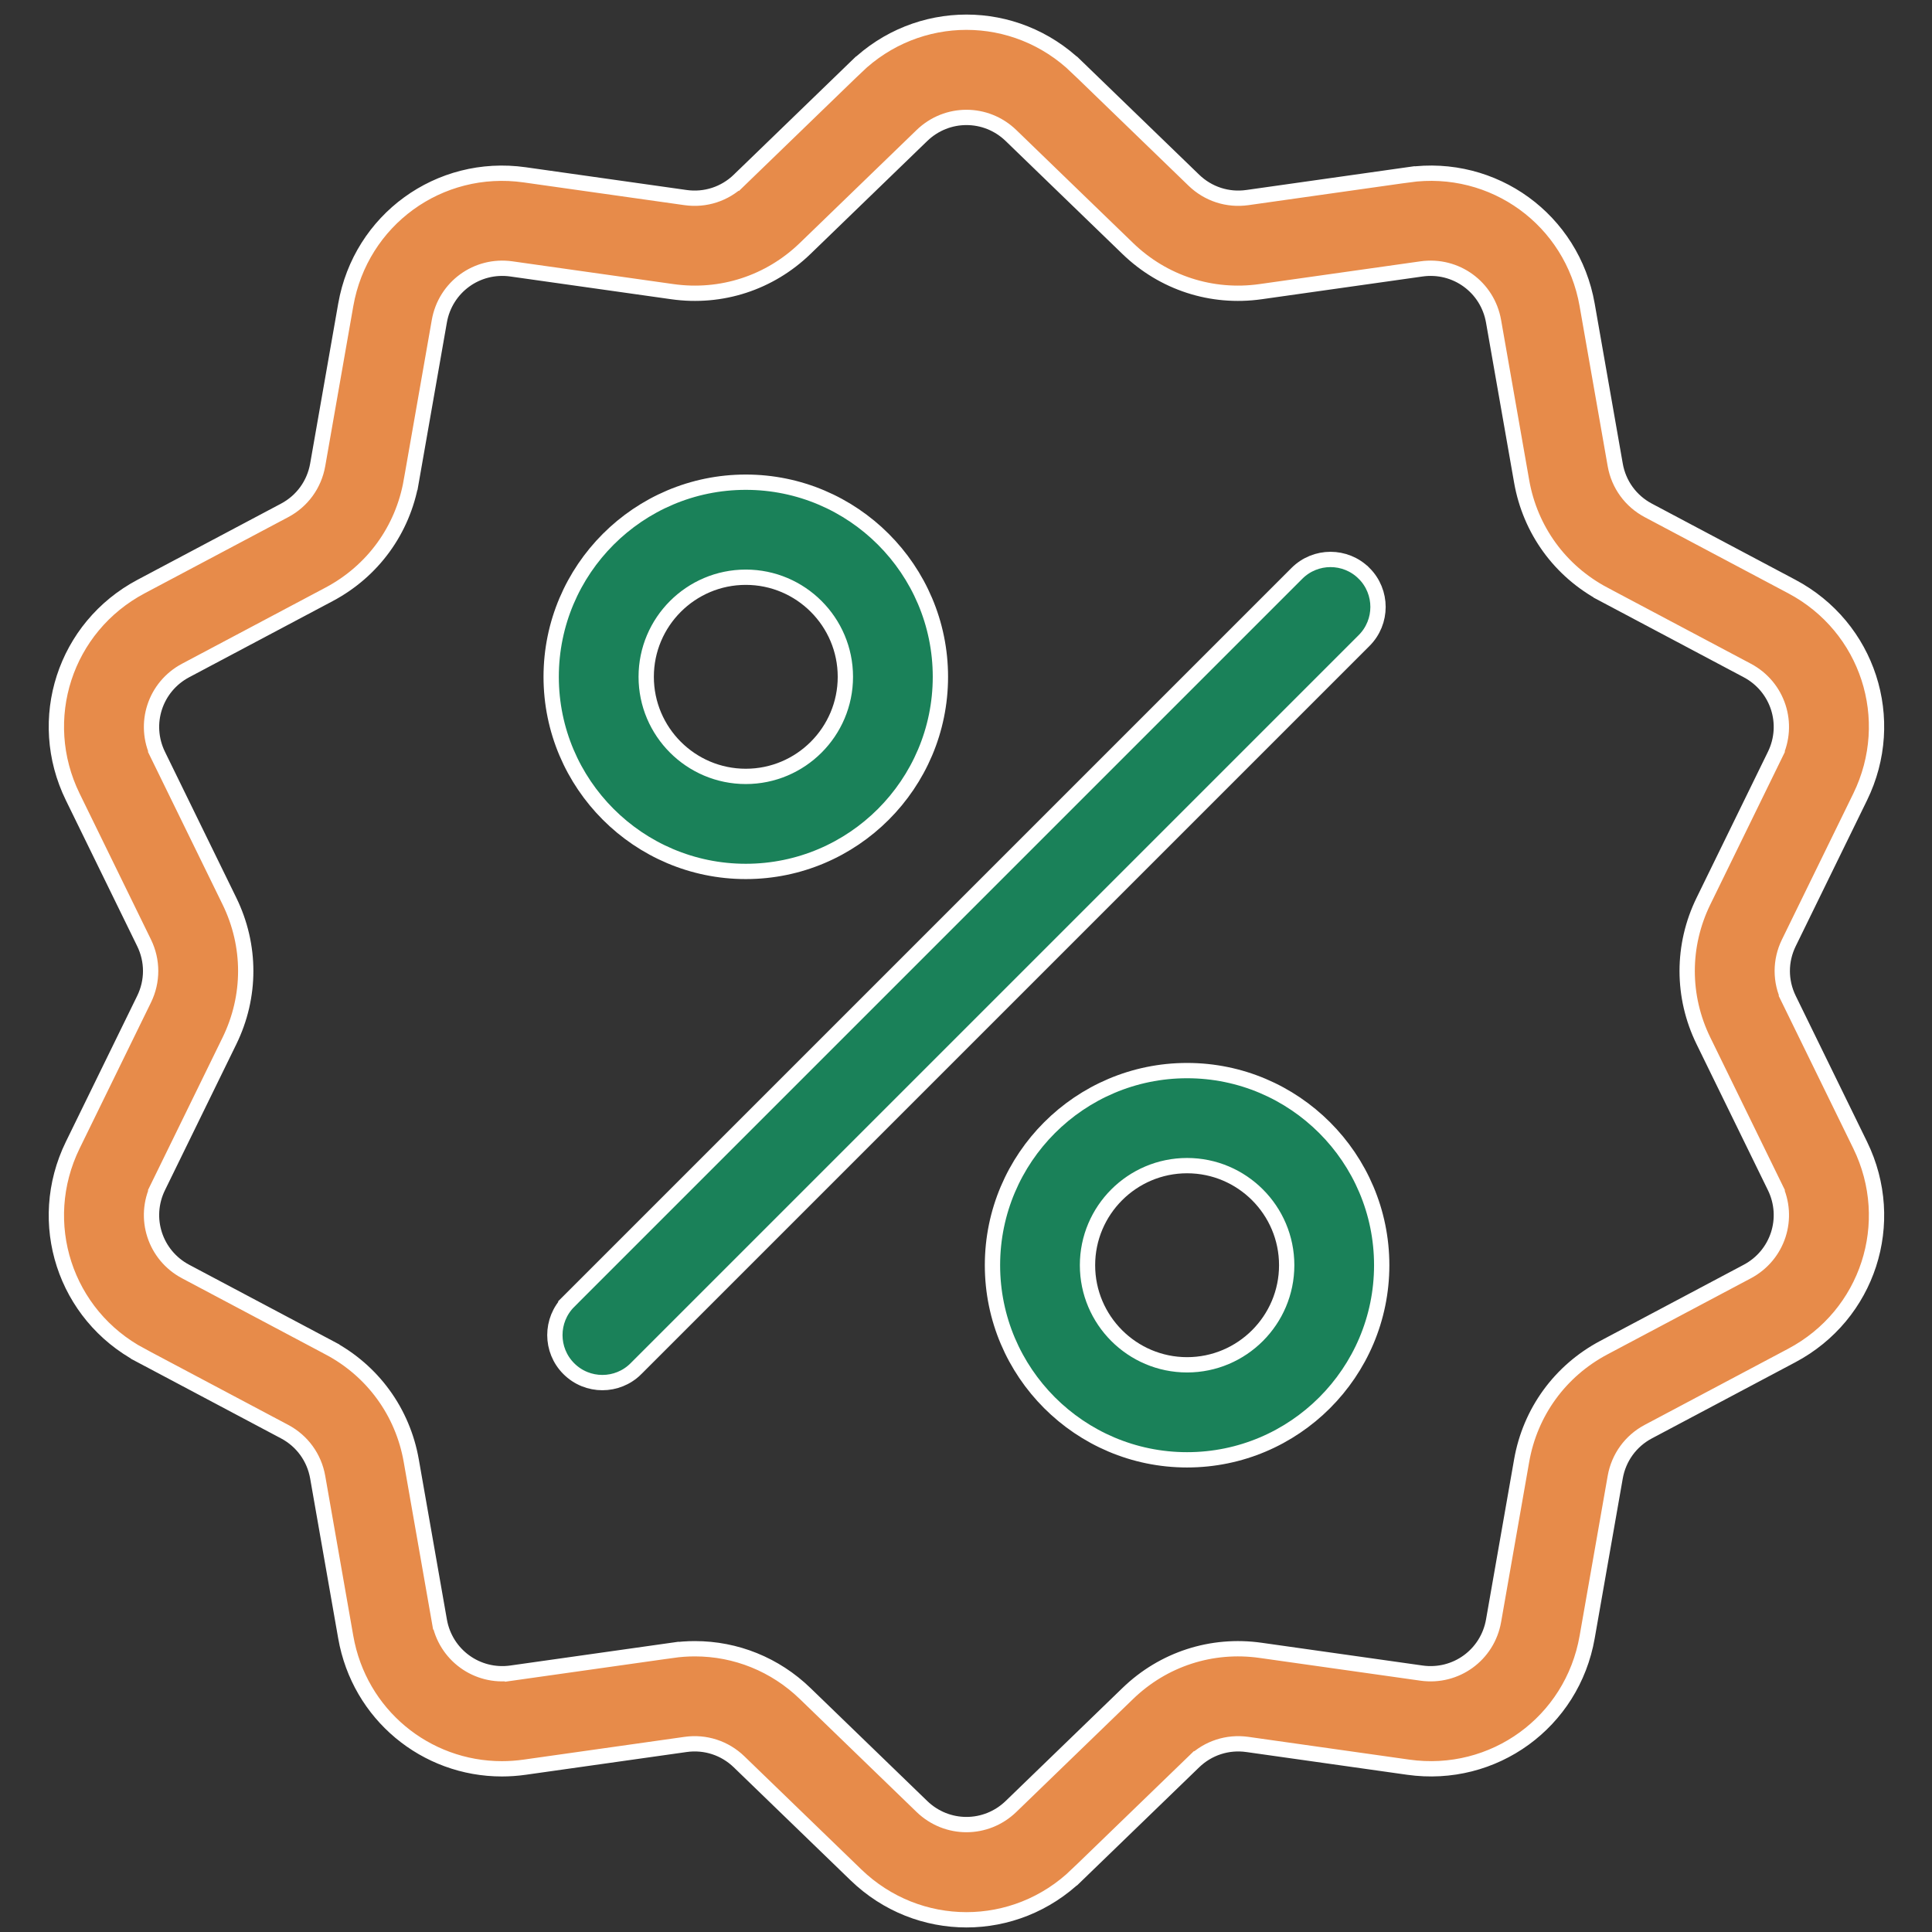
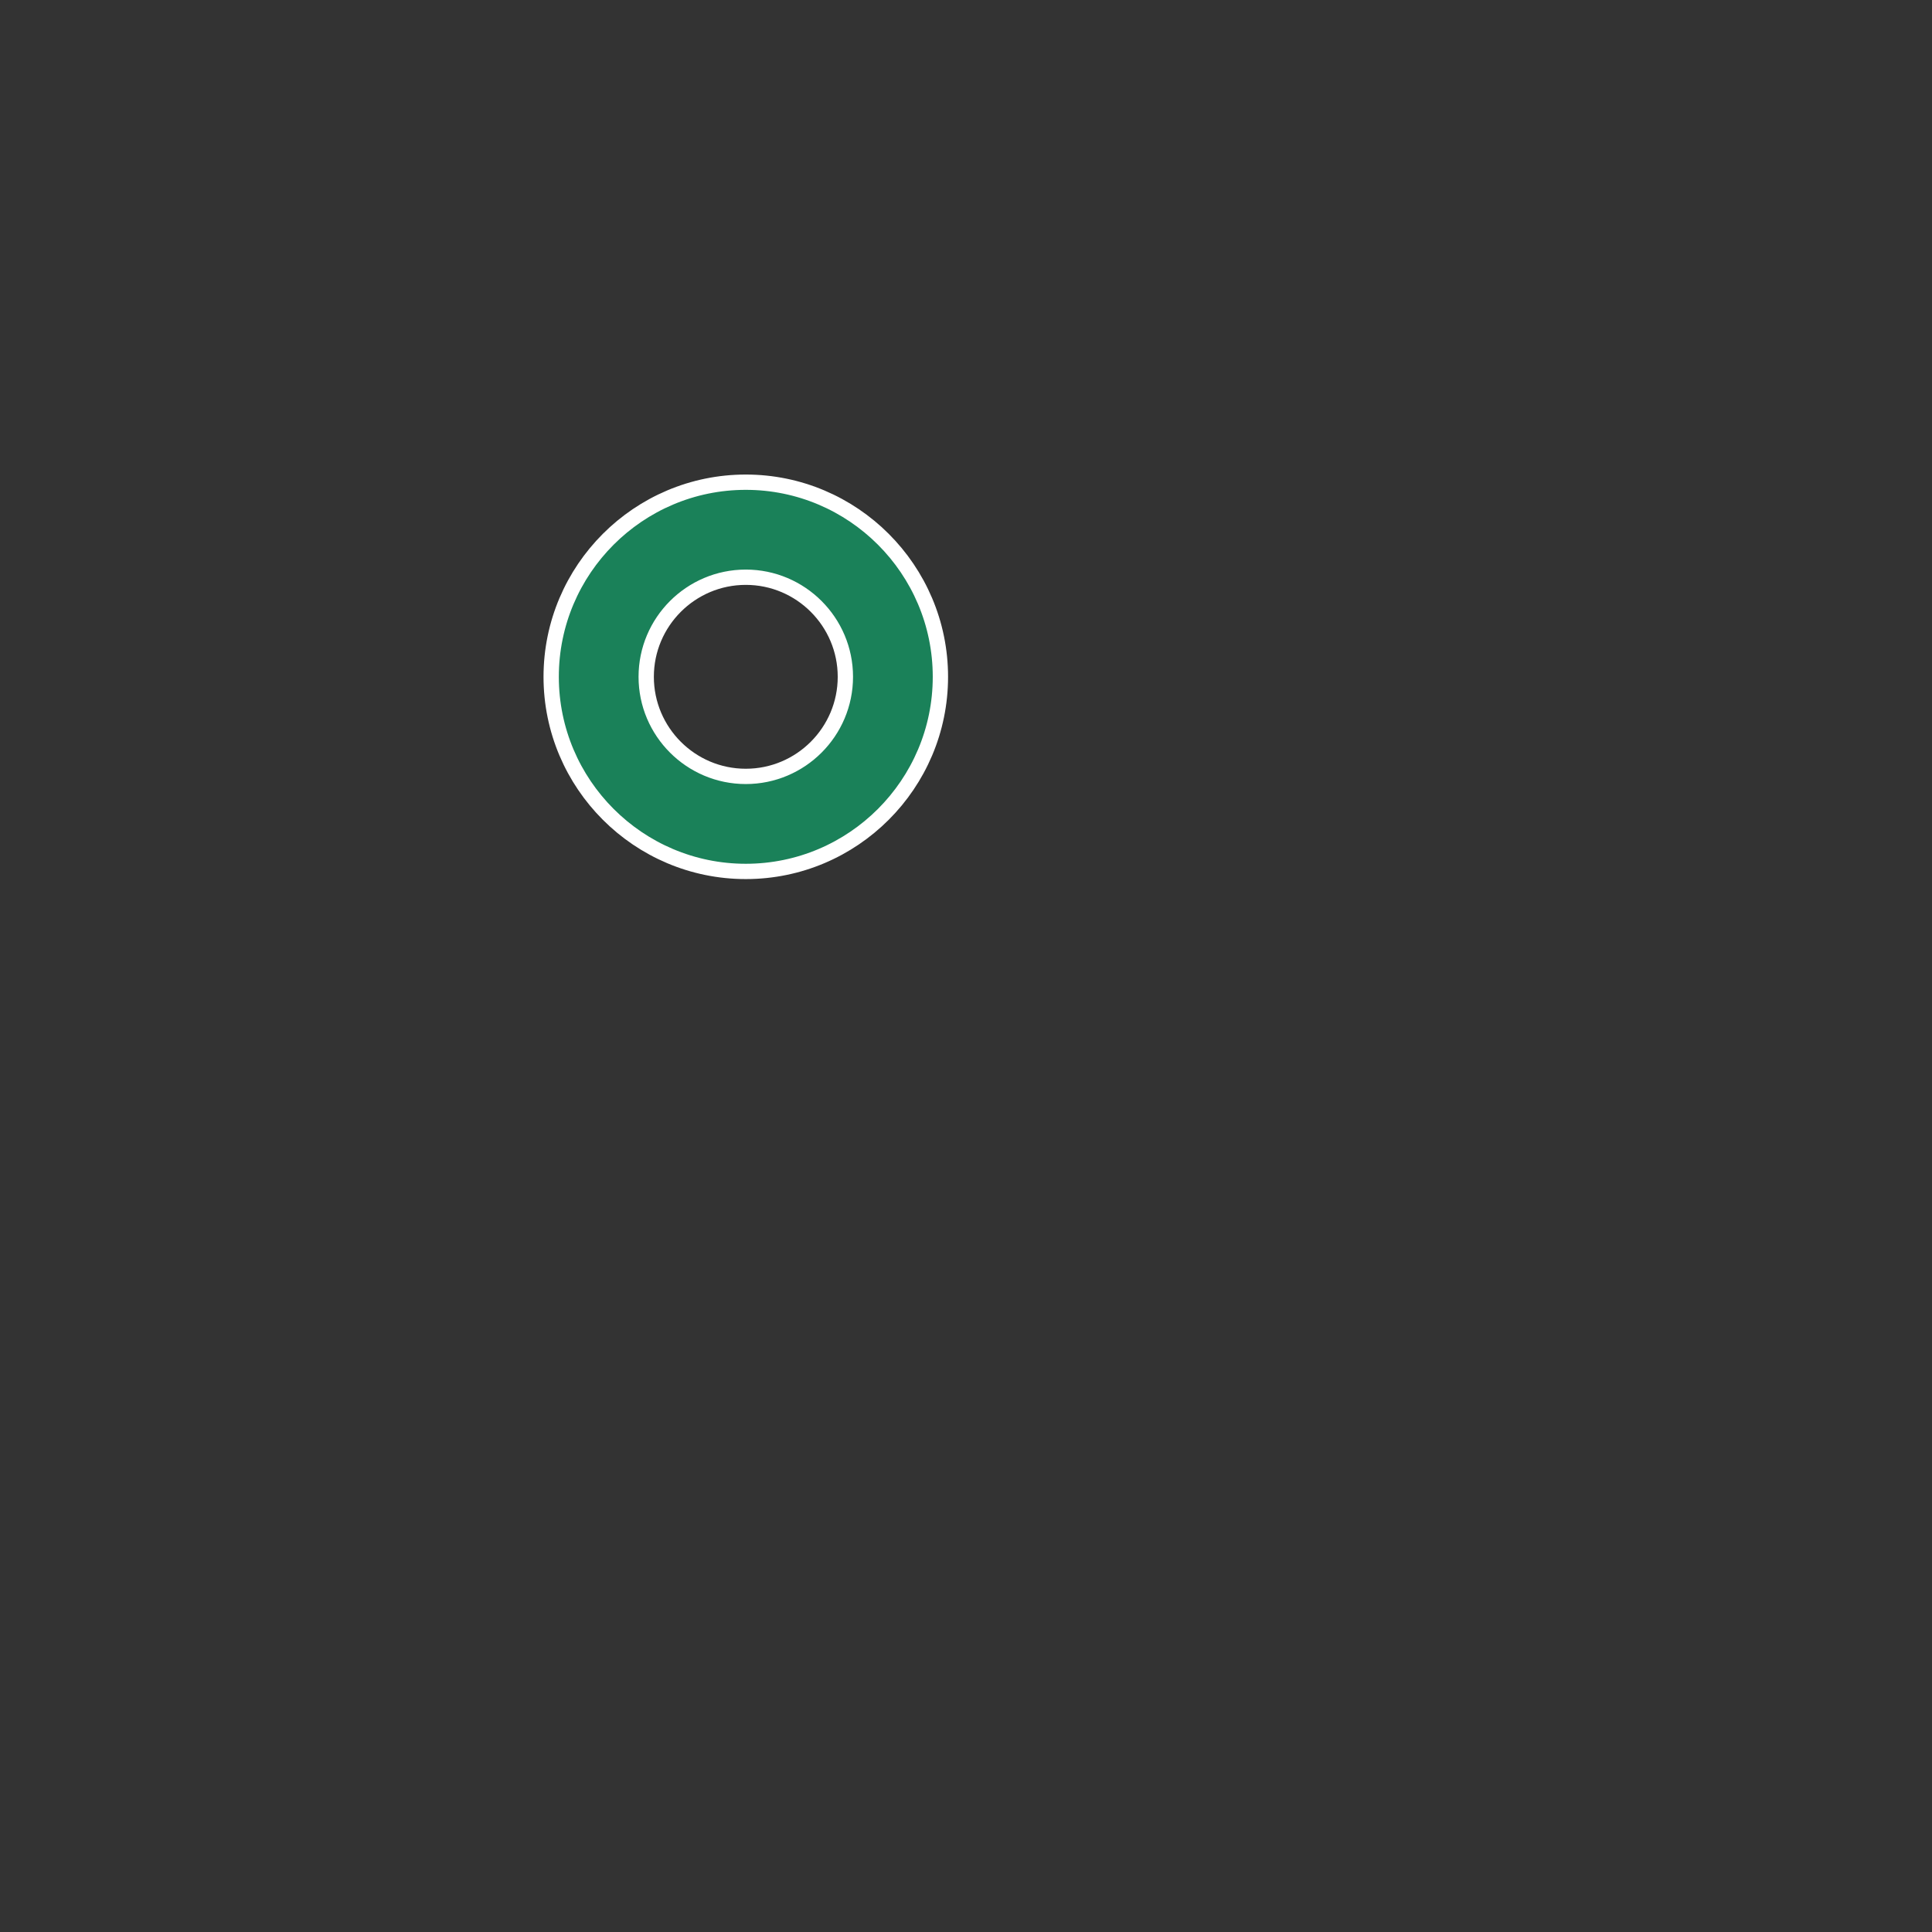
<svg xmlns="http://www.w3.org/2000/svg" width="101" height="101" viewBox="0 0 101 101" fill="none">
  <rect x="0" y="0" width="101" height="101" fill="#333333" stroke="none" />
  <g clip-path="url(#clip0)">
-     <path d="M93.515 52.232L93.874 52.057L93.515 52.233L97.245 59.862C99.226 63.917 97.657 68.746 93.671 70.861L86.169 74.842L86.169 74.842C85.251 75.329 84.62 76.198 84.44 77.222L82.972 85.586C82.193 90.031 78.086 93.016 73.616 92.384L65.208 91.195L65.207 91.195C64.178 91.05 63.157 91.381 62.41 92.104L62.688 92.391L62.41 92.104L56.306 98.008L56.584 98.296L56.306 98.008C54.684 99.578 52.603 100.362 50.524 100.362C48.444 100.362 46.364 99.579 44.741 98.008L38.638 92.104L38.638 92.104C37.891 91.381 36.869 91.049 35.84 91.195L27.431 92.384C27.03 92.441 26.631 92.469 26.238 92.469C22.253 92.469 18.785 89.633 18.075 85.587L16.608 77.222L16.608 77.222C16.428 76.198 15.797 75.329 14.879 74.842L7.377 70.861L7.189 71.215L7.377 70.861C3.39 68.746 1.821 63.917 3.803 59.862L7.533 52.233C7.989 51.299 7.989 50.225 7.533 49.291L7.533 49.291L3.803 41.661C1.821 37.607 3.391 32.777 7.377 30.662L7.377 30.662L14.879 26.682L14.879 26.682C15.797 26.195 16.428 25.326 16.608 24.302L16.608 24.302L18.075 15.938C18.855 11.492 22.962 8.507 27.431 9.14L27.431 9.14L35.84 10.329L35.84 10.329C36.869 10.474 37.89 10.143 38.638 9.42L38.359 9.132L38.638 9.42L44.741 3.515L44.463 3.227L44.741 3.515C47.985 0.377 53.063 0.377 56.306 3.515L56.584 3.227L56.306 3.515L62.41 9.419C63.157 10.142 64.178 10.474 65.207 10.329L65.208 10.329L73.616 9.139L73.56 8.743L73.616 9.139C78.084 8.507 82.193 11.492 82.972 15.937L84.44 24.302C84.619 25.326 85.251 26.195 86.169 26.682L93.671 30.662C97.657 32.777 99.226 37.606 97.245 41.661L93.515 49.291C93.058 50.225 93.058 51.298 93.515 52.232ZM74.312 87.465L74.312 87.465C76.11 87.719 77.766 86.516 78.08 84.728L79.547 76.363C79.993 73.817 81.558 71.665 83.841 70.453L91.342 66.473C92.946 65.622 93.579 63.675 92.781 62.043L92.422 62.219L92.781 62.043L89.052 54.413C87.917 52.092 87.917 49.431 89.052 47.109L92.781 39.479L92.422 39.304L92.781 39.479C93.579 37.848 92.946 35.901 91.342 35.05L83.84 31.07L83.653 31.423L83.84 31.07C81.557 29.859 79.993 27.706 79.547 25.16L78.079 16.795C77.766 15.007 76.109 13.804 74.312 14.058L65.903 15.247L65.903 15.247C63.344 15.61 60.813 14.787 58.956 12.99L52.852 7.085L52.852 7.085C51.547 5.823 49.5 5.823 48.195 7.085L42.091 12.99C40.233 14.787 37.702 15.61 35.144 15.247L35.144 15.247L26.735 14.058L26.735 14.058C24.937 13.804 23.281 15.007 22.967 16.795L22.967 16.795L21.5 25.16L21.894 25.229L21.5 25.16C21.054 27.706 19.489 29.858 17.206 31.07L9.705 35.05C8.101 35.901 7.468 37.848 8.265 39.479L8.625 39.304L8.265 39.479L11.995 47.109C13.13 49.431 13.13 52.092 11.995 54.414L8.265 62.044L8.625 62.219L8.265 62.044C7.468 63.675 8.101 65.622 9.705 66.473L17.207 70.453L17.394 70.1L17.207 70.453C19.49 71.664 21.054 73.817 21.5 76.363L22.968 84.728L23.362 84.659L22.968 84.728C23.282 86.516 24.939 87.719 26.735 87.465L26.679 87.069L26.735 87.465L35.144 86.276L35.088 85.88L35.144 86.276C35.541 86.219 35.937 86.192 36.329 86.192C38.47 86.192 40.521 87.014 42.091 88.533L48.195 94.438L48.195 94.438C49.5 95.7 51.547 95.7 52.852 94.438L58.956 88.533C60.814 86.736 63.344 85.913 65.903 86.276L74.312 87.465Z" fill="#E78B4A" stroke="white" stroke-width="0.8" />
-     <path d="M71.311 29.974L71.312 29.974C72.282 30.944 72.282 32.516 71.311 33.486L71.311 33.486L33.247 71.55L33.247 71.551C32.762 72.036 32.127 72.278 31.491 72.278C30.855 72.278 30.22 72.036 29.735 71.55C28.765 70.581 28.765 69.008 29.735 68.038L29.452 67.755L29.735 68.038L67.799 29.974C68.769 29.004 70.342 29.004 71.311 29.974Z" fill="#1A8159" stroke="white" stroke-width="0.8" />
    <path d="M44.194 35.382V35.382C44.194 32.511 41.859 30.176 38.988 30.176C36.117 30.176 33.782 32.511 33.782 35.382C33.782 38.253 36.117 40.588 38.988 40.588C41.859 40.588 44.194 38.253 44.194 35.382ZM28.814 35.382C28.814 29.773 33.379 25.208 38.988 25.208C44.597 25.208 49.162 29.773 49.162 35.382C49.162 40.992 44.597 45.556 38.988 45.556C33.379 45.556 28.814 40.992 28.814 35.382Z" fill="#1A8159" stroke="white" stroke-width="0.8" />
-     <path d="M51.884 66.142C51.884 60.533 56.449 55.968 62.058 55.968C67.668 55.968 72.232 60.533 72.232 66.142C72.232 71.752 67.668 76.316 62.058 76.316C56.449 76.316 51.884 71.752 51.884 66.142ZM56.852 66.142C56.852 69.013 59.187 71.349 62.058 71.349C64.929 71.349 67.265 69.013 67.265 66.142C67.265 63.271 64.929 60.936 62.058 60.936C59.187 60.936 56.852 63.271 56.852 66.142Z" fill="#1A8159" stroke="white" stroke-width="0.8" />
  </g>
  <defs>
    <clipPath id="clip0">
      <rect width="100" height="100" fill="white" transform="translate(0.523 0.762)" />
    </clipPath>
  </defs>
</svg>